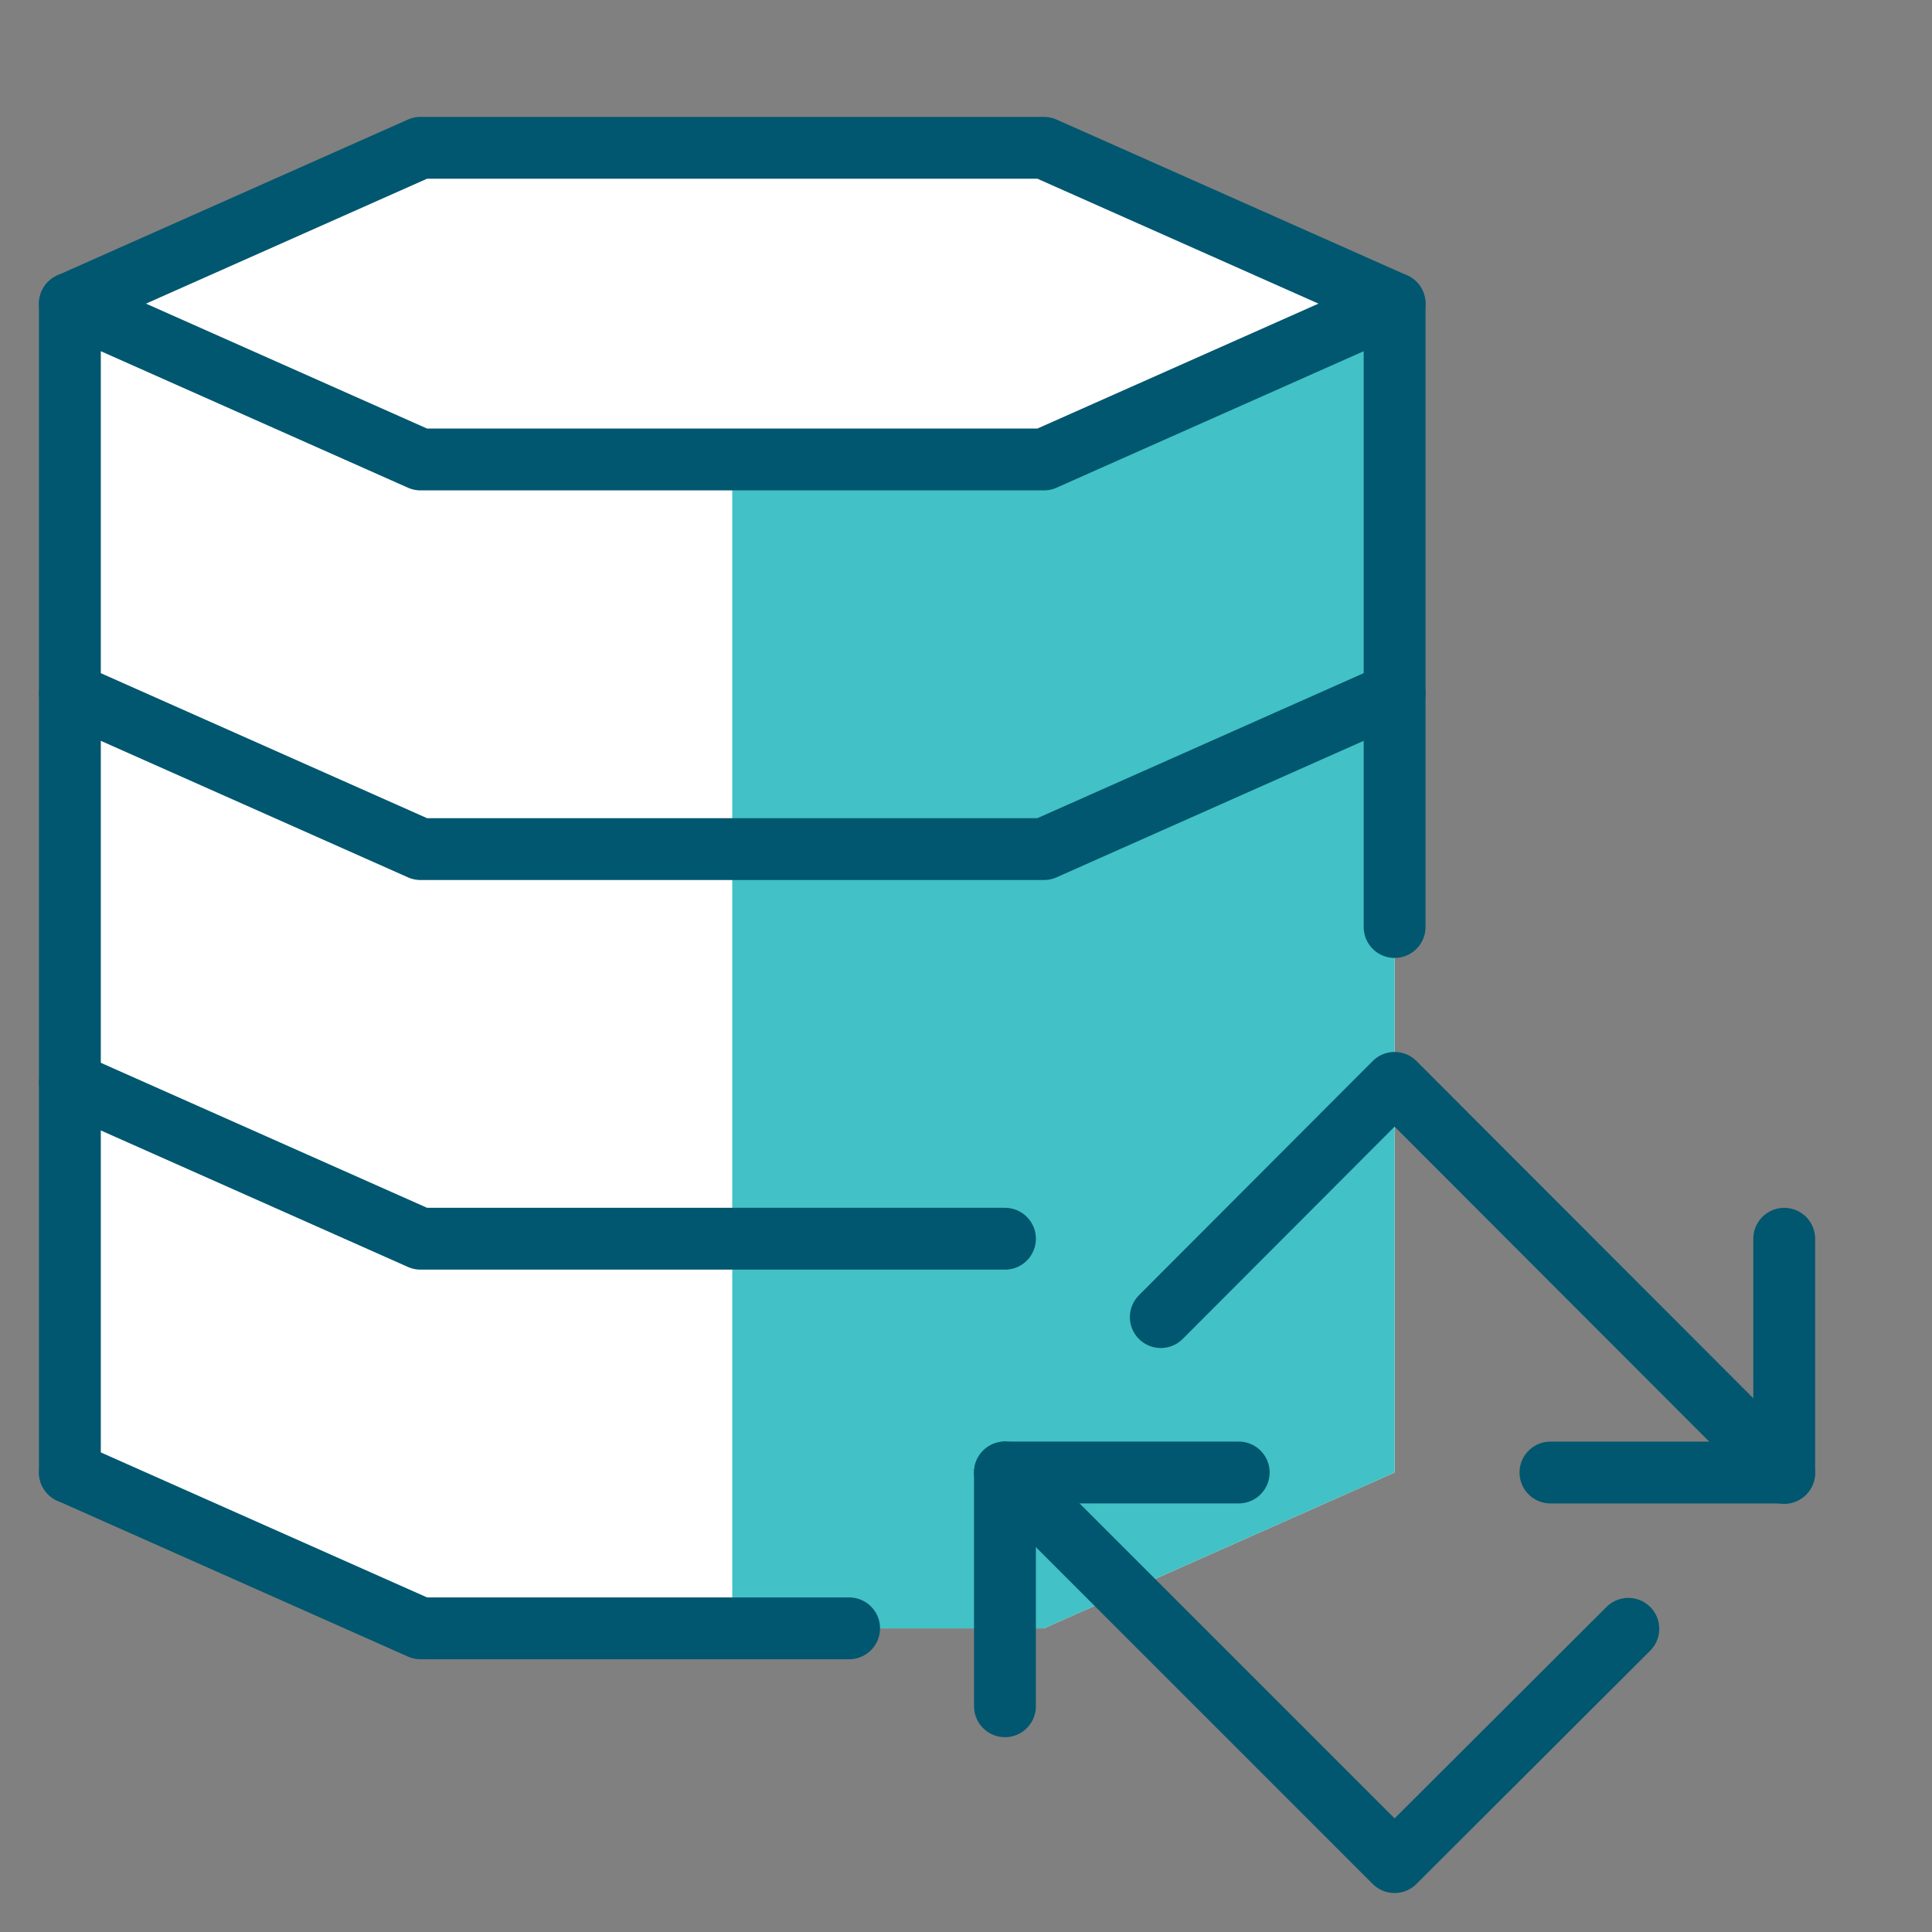
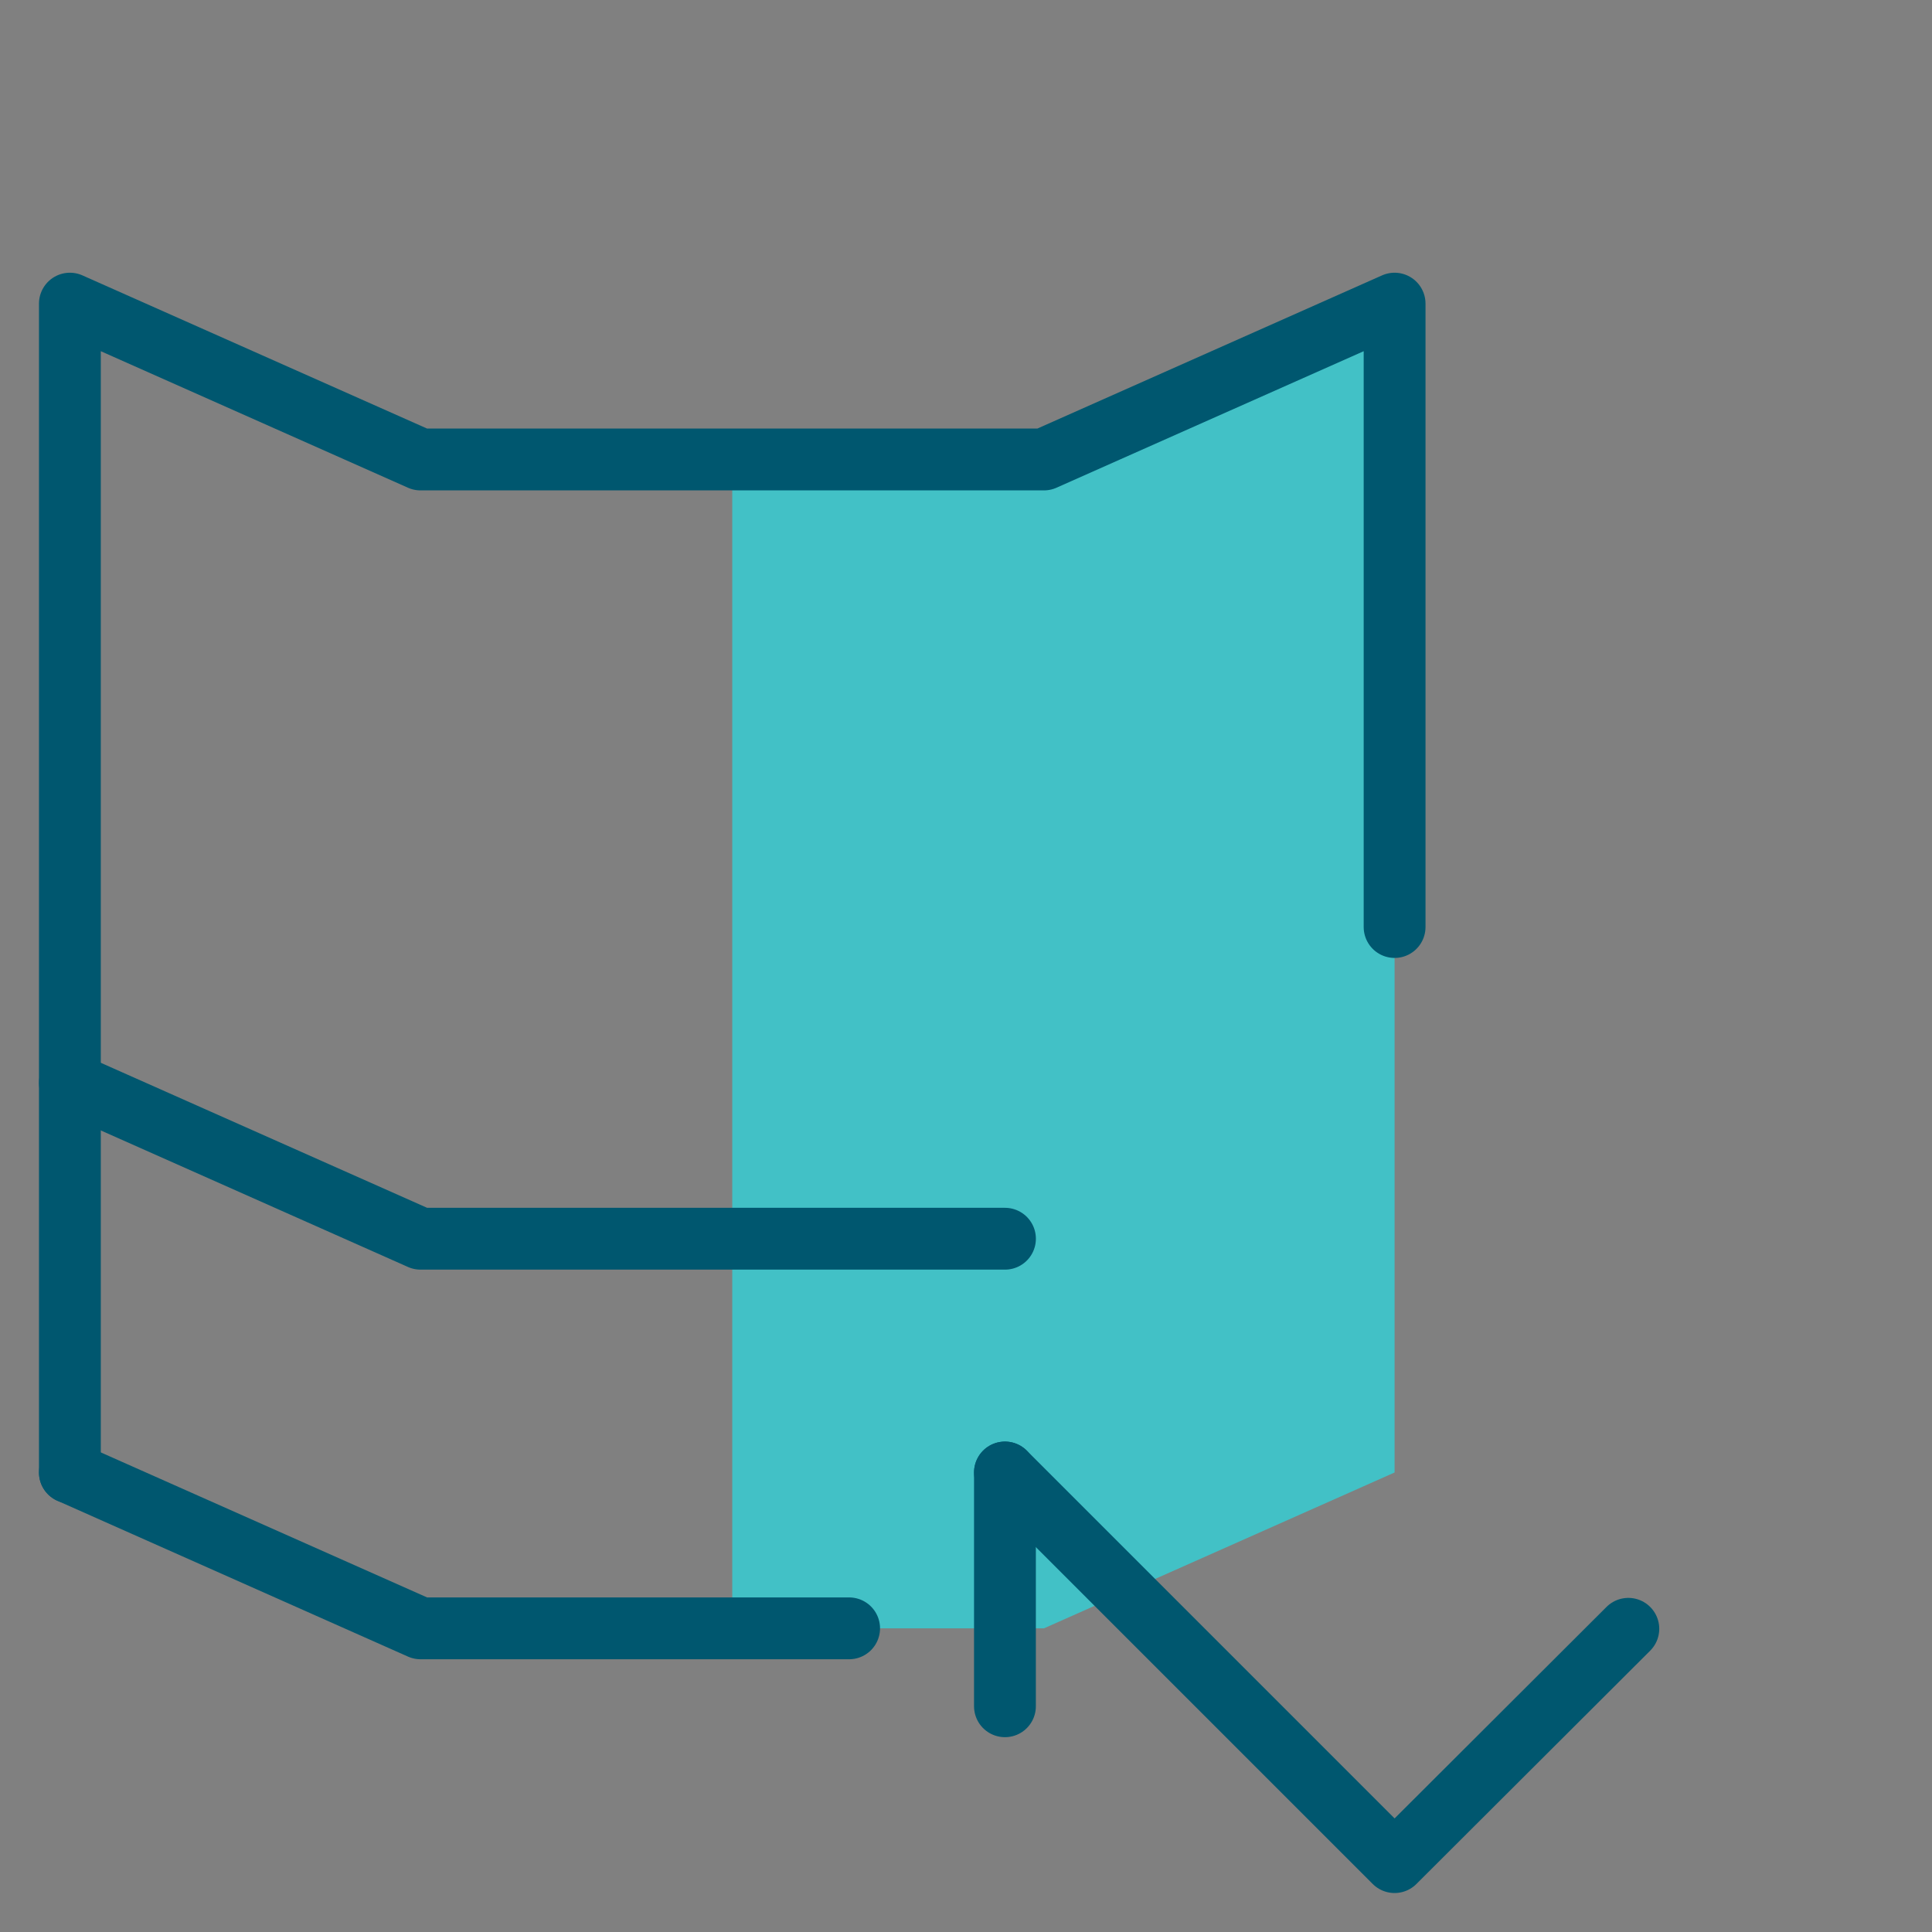
<svg xmlns="http://www.w3.org/2000/svg" width="75" height="75" viewBox="0 0 75 75" fill="none">
  <rect x="0" y="0" width="75" height="75" fill="#808080" stroke="none" />
-   <path d="M40.525 5.737H16.325L2.713 11.787V57.162L16.325 63.212H40.525L54.138 57.162V11.787L40.525 5.737Z" fill="white" />
  <path d="M28.426 63.212H40.526L54.138 57.162V11.787L40.526 17.837H28.426V63.212Z" fill="#42C1C6" />
  <path d="M54.138 35.987V11.787L40.525 17.837H16.325L2.713 11.787V57.162" stroke="#00576F" stroke-width="2.4" stroke-linecap="round" stroke-linejoin="round" />
-   <path d="M54.138 26.912L40.525 32.962H16.325L2.713 26.912" stroke="#00576F" stroke-width="2.4" stroke-linecap="round" stroke-linejoin="round" />
  <path d="M39.013 48.087H16.325L2.713 42.037" stroke="#00576F" stroke-width="2.4" stroke-linecap="round" stroke-linejoin="round" />
  <path d="M32.963 63.212H16.325L2.713 57.162" stroke="#00576F" stroke-width="2.4" stroke-linecap="round" stroke-linejoin="round" />
-   <path d="M2.713 11.787L16.325 5.737H40.525L54.138 11.787" stroke="#00576F" stroke-width="2.4" stroke-linecap="round" stroke-linejoin="round" />
  <path d="M63.212 63.23L54.137 72.287L39.012 57.162" stroke="#00576F" stroke-width="2.4" stroke-linecap="round" stroke-linejoin="round" />
-   <path d="M45.062 51.13L54.138 42.037L69.263 57.18" stroke="#00576F" stroke-width="2.4" stroke-linecap="round" stroke-linejoin="round" />
-   <path d="M39.012 66.237V57.162H48.087" stroke="#00576F" stroke-width="2.4" stroke-linecap="round" stroke-linejoin="round" />
-   <path d="M69.263 48.088V57.163H60.188" stroke="#00576F" stroke-width="2.4" stroke-linecap="round" stroke-linejoin="round" />
+   <path d="M39.012 66.237V57.162" stroke="#00576F" stroke-width="2.4" stroke-linecap="round" stroke-linejoin="round" />
</svg>